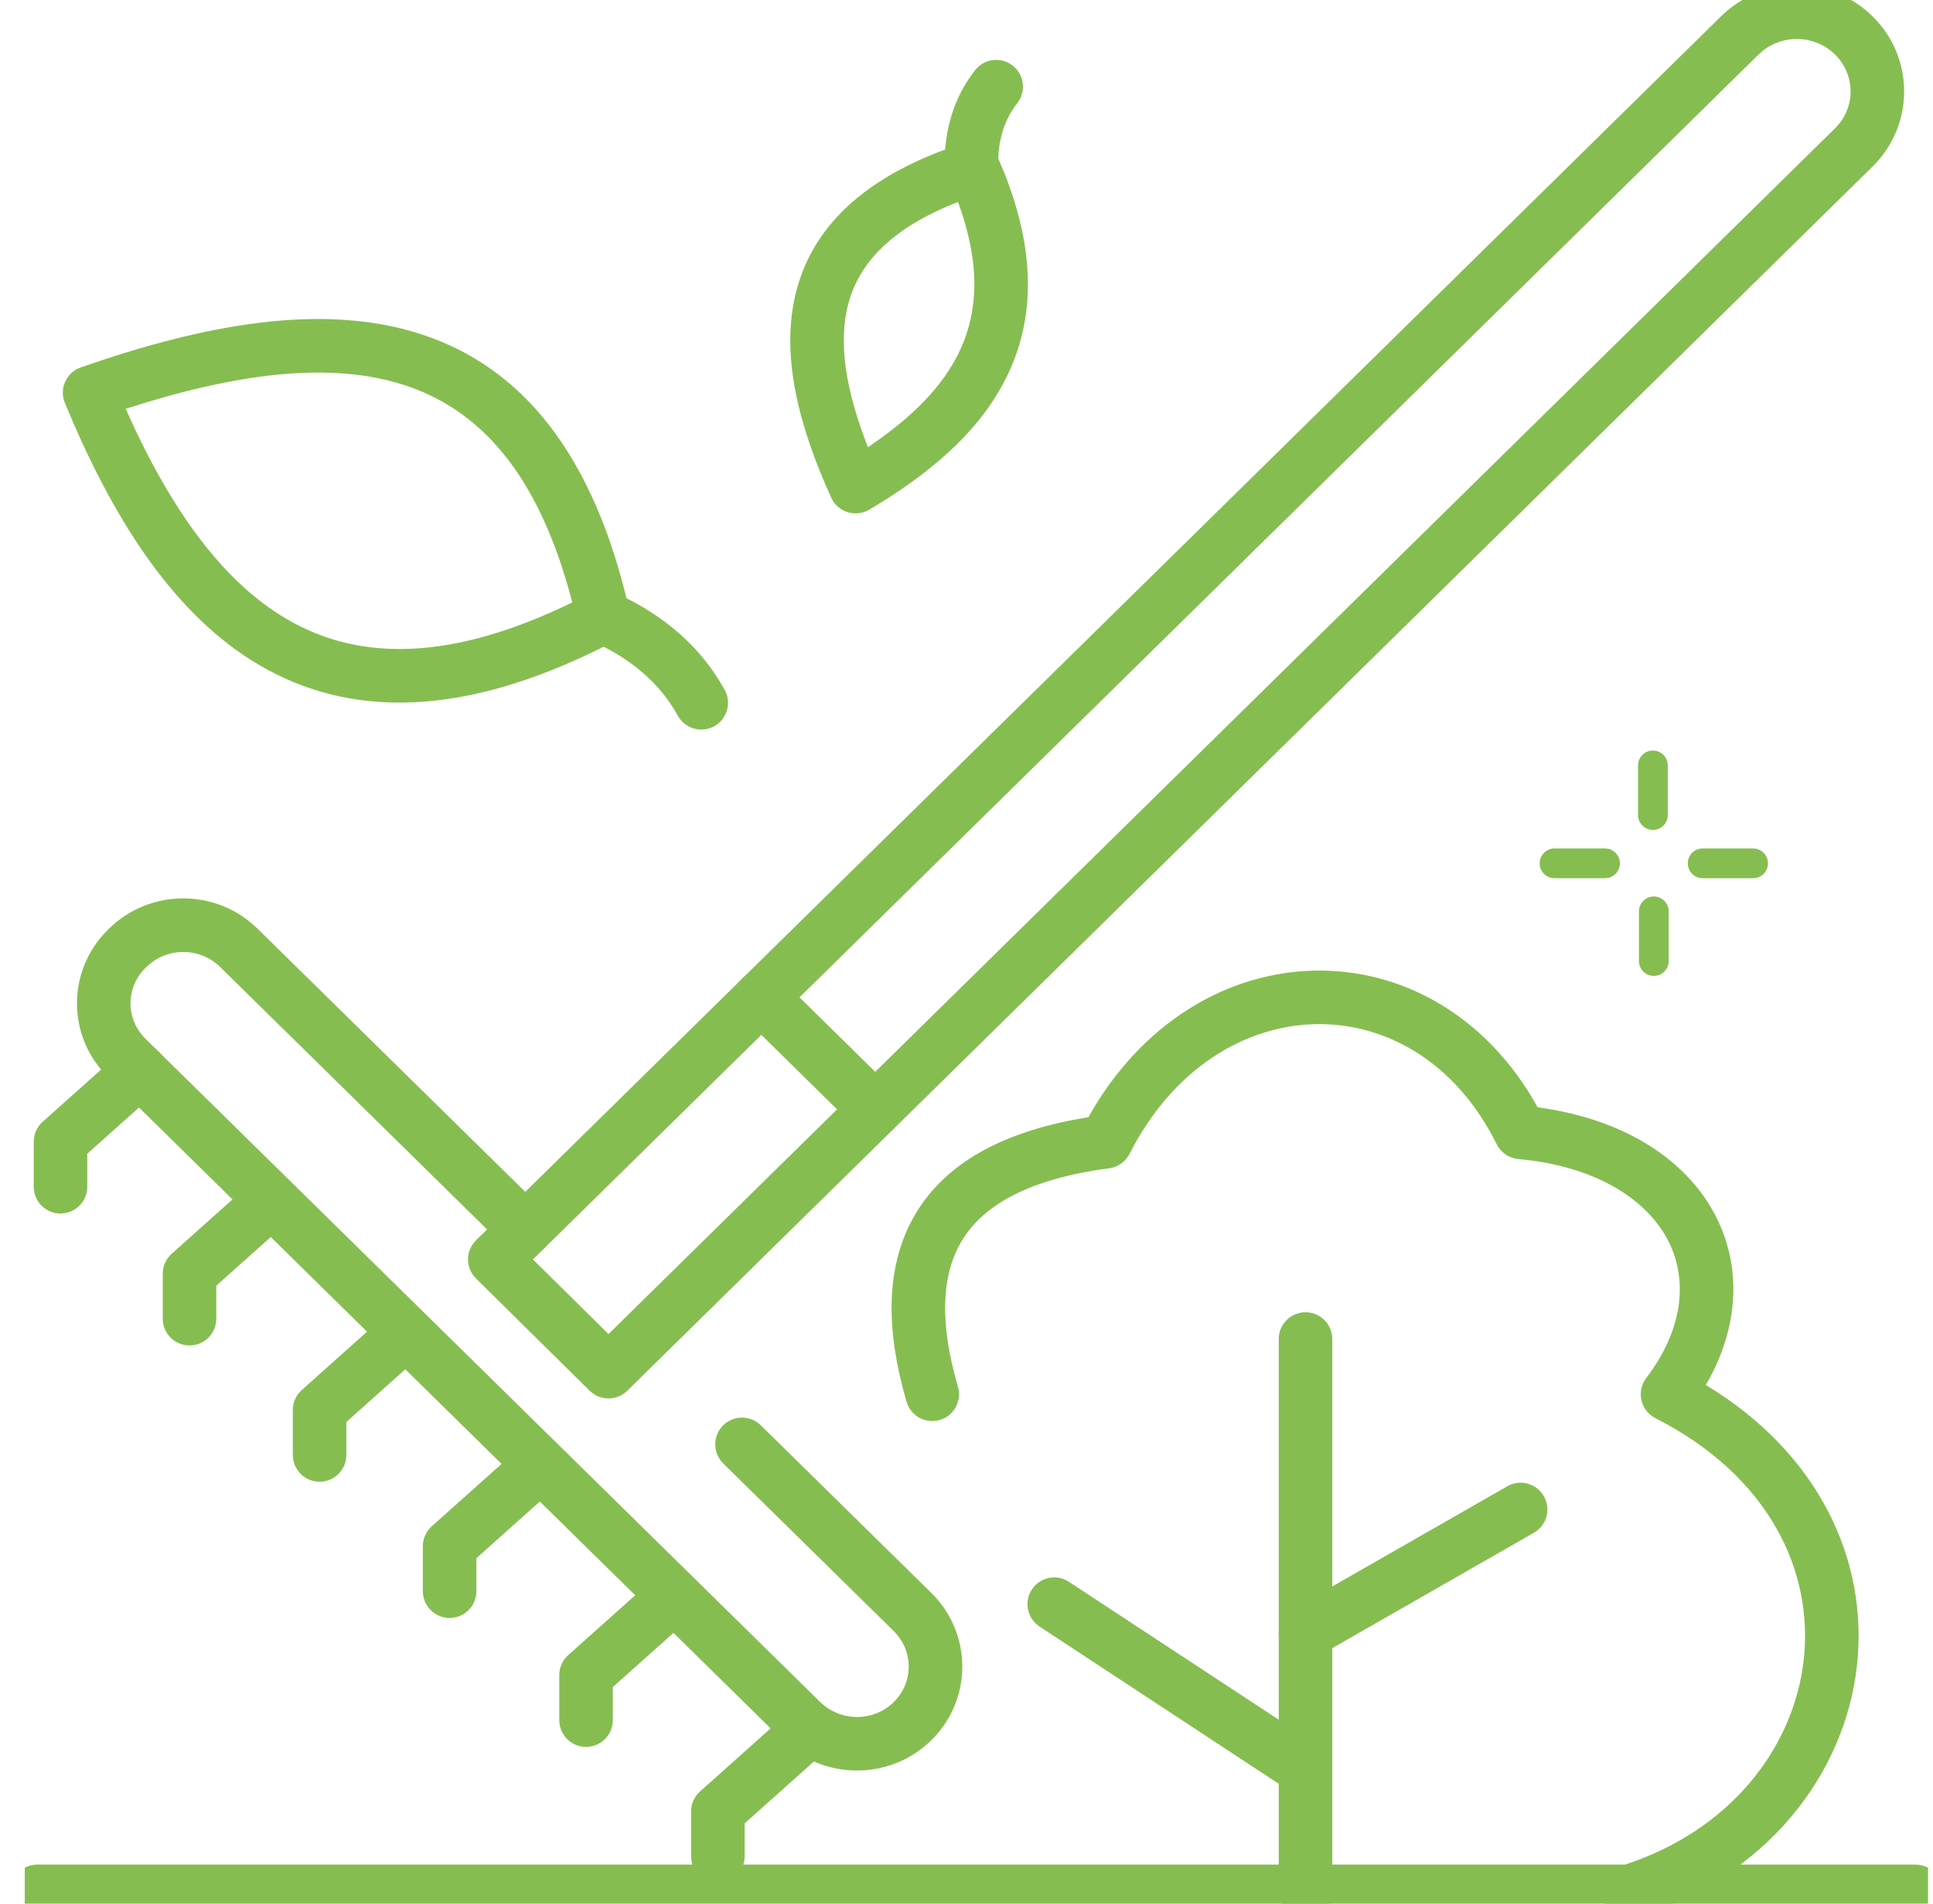
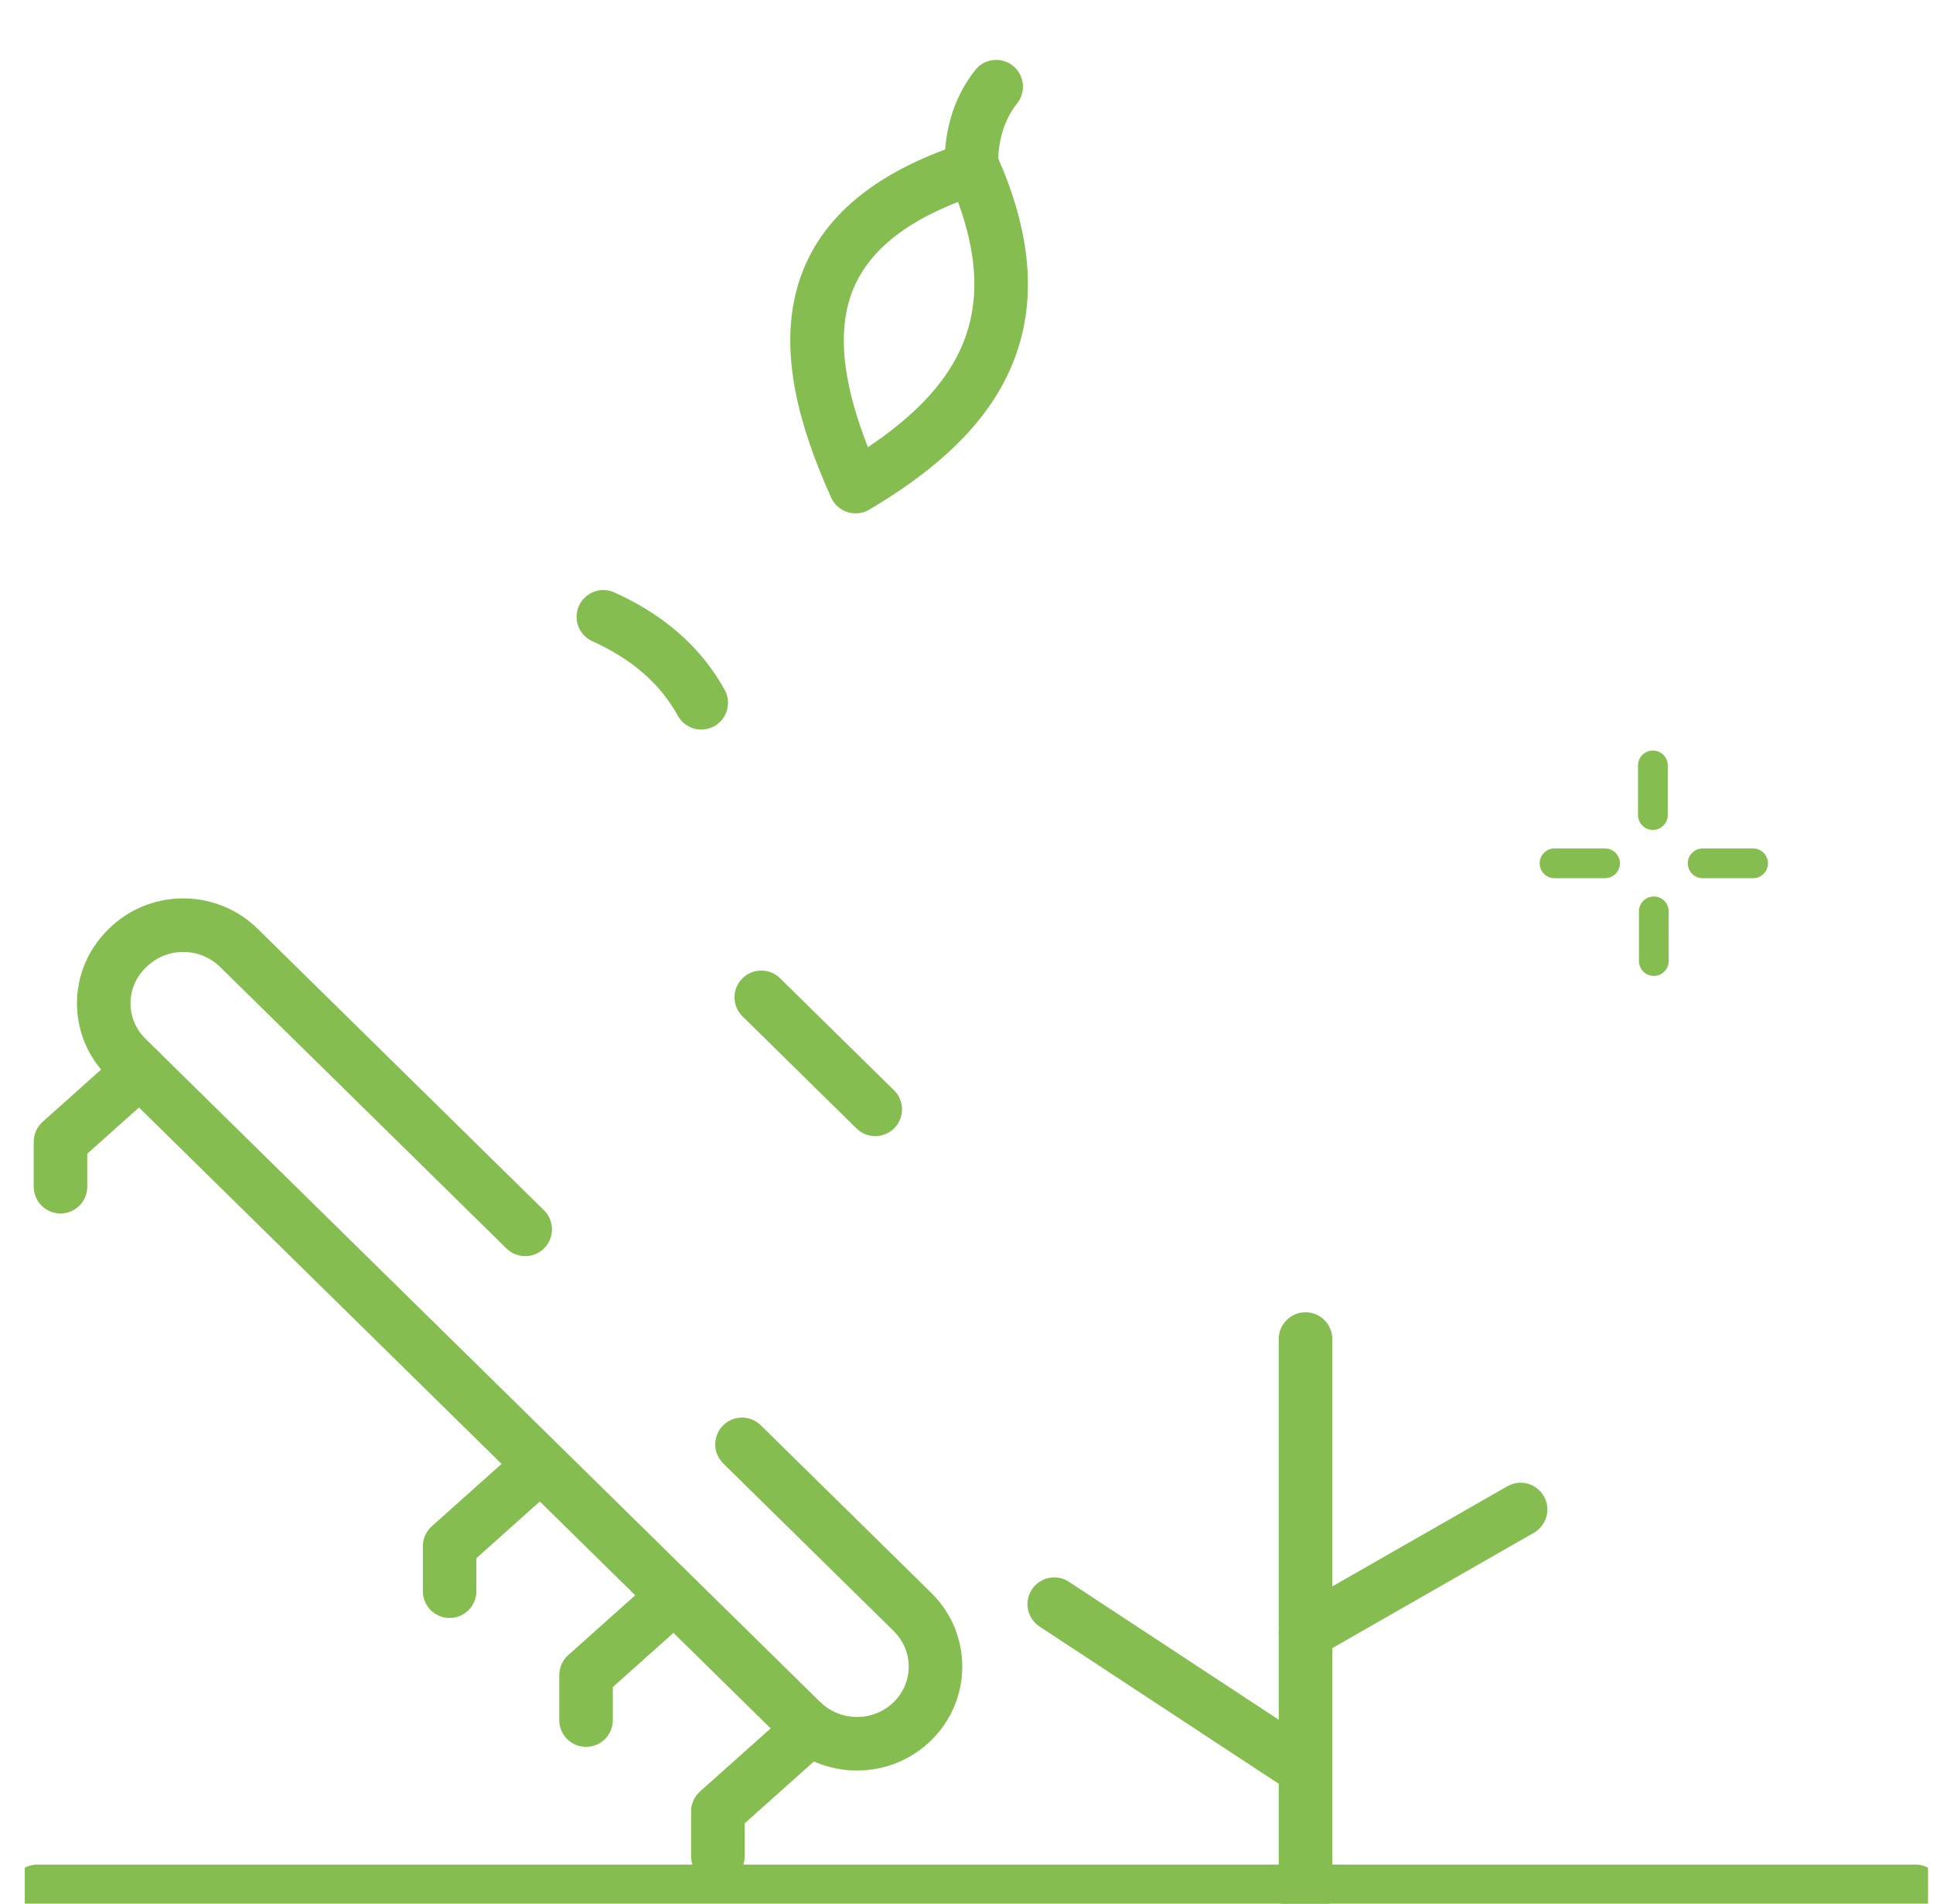
<svg xmlns="http://www.w3.org/2000/svg" width="65" height="64" viewBox="0 0 65 64" fill="none">
  <g clip-path="url(#clip0_101_26)">
-     <path d="M2.716 12.352C6.841 10.912 10.828 10.162 14.133 11.227C17.545 12.326 19.974 15.26 21.166 20.538C21.256 20.936 21.067 21.345 20.705 21.534C15.953 24.02 12.113 24.206 8.994 22.514C6.14 20.964 4.096 17.941 2.495 14.284L2.181 13.545C2.087 13.316 2.09 13.059 2.192 12.833C2.293 12.607 2.483 12.433 2.716 12.352ZM13.581 12.941C11.076 12.133 7.896 12.558 4.226 13.744C5.752 17.175 7.563 19.688 9.854 20.932C12.149 22.178 15.135 22.252 19.244 20.254C18.099 15.829 16.062 13.74 13.581 12.941Z" fill="#86BD50" />
    <path d="M19.468 20.368C19.659 19.943 20.139 19.739 20.571 19.883L20.657 19.917L20.955 20.056C22.328 20.728 23.442 21.667 24.209 22.92L24.368 23.192L24.409 23.275C24.588 23.695 24.424 24.19 24.017 24.416C23.609 24.641 23.102 24.516 22.842 24.141L22.793 24.063L22.677 23.863C22.114 22.943 21.279 22.219 20.162 21.673L19.919 21.557L19.837 21.515C19.442 21.287 19.276 20.793 19.468 20.368Z" fill="#86BD50" />
    <path d="M32.534 4.773C32.948 4.682 33.376 4.893 33.55 5.288L33.771 5.813C34.806 8.414 34.797 10.614 33.93 12.501C33.083 14.344 31.479 15.745 29.608 16.905L29.23 17.134C29.01 17.265 28.744 17.295 28.5 17.218C28.256 17.142 28.057 16.965 27.951 16.732C26.851 14.306 26.21 11.869 26.796 9.715C27.405 7.477 29.25 5.822 32.451 4.795L32.534 4.773ZM32.215 6.79C29.91 7.688 28.886 8.888 28.532 10.188C28.176 11.499 28.433 13.121 29.186 15.034C30.652 14.051 31.726 12.986 32.294 11.749C32.88 10.474 32.986 8.89 32.215 6.79Z" fill="#86BD50" />
    <path d="M32.791 2.358C33.097 1.967 33.663 1.899 34.054 2.205C34.445 2.512 34.513 3.078 34.207 3.469C33.842 3.933 33.631 4.489 33.576 5.162L33.561 5.458C33.553 5.955 33.145 6.352 32.648 6.344C32.151 6.336 31.755 5.928 31.762 5.431L31.783 5.009C31.864 4.035 32.181 3.135 32.791 2.358Z" fill="#86BD50" />
    <path d="M64.415 62.688L64.507 62.693C64.96 62.739 65.315 63.123 65.315 63.589C65.315 64.055 64.96 64.438 64.507 64.484L64.415 64.489H1.252C0.755 64.489 0.351 64.086 0.351 63.589C0.351 63.092 0.755 62.688 1.252 62.688H64.415Z" fill="#86BD50" />
    <path d="M42.999 63.589V45.019C42.999 44.522 43.402 44.118 43.899 44.118C44.397 44.118 44.8 44.522 44.8 45.019V63.589C44.8 64.086 44.396 64.489 43.899 64.489C43.403 64.489 42.999 64.086 42.999 63.589Z" fill="#86BD50" />
    <path d="M50.769 49.926C51.185 49.74 51.683 49.898 51.914 50.302C52.161 50.733 52.011 51.283 51.58 51.53L44.347 55.669C43.915 55.916 43.365 55.766 43.118 55.335C42.871 54.904 43.021 54.353 43.452 54.106L50.687 49.968L50.769 49.926Z" fill="#86BD50" />
    <path d="M34.698 53.438C34.954 53.048 35.461 52.922 35.865 53.133L35.944 53.18L43.912 58.416C44.328 58.689 44.443 59.248 44.17 59.663C43.897 60.078 43.339 60.194 42.924 59.921L34.956 54.684L34.882 54.629C34.528 54.341 34.442 53.827 34.698 53.438Z" fill="#86BD50" />
-     <path d="M44.209 32.632C47.147 32.574 50.003 34.151 51.707 37.228C54.514 37.604 56.622 38.903 57.64 40.784C58.59 42.54 58.49 44.622 57.361 46.563C61.203 48.884 62.828 52.504 62.444 55.988C62.034 59.7 59.361 63.101 55.046 64.448C54.572 64.596 54.066 64.332 53.918 63.857C53.77 63.383 54.035 62.878 54.509 62.73C58.182 61.583 60.327 58.75 60.654 55.791C60.977 52.858 59.53 49.645 55.664 47.677C55.426 47.556 55.255 47.336 55.196 47.076C55.136 46.816 55.194 46.543 55.356 46.331C56.663 44.613 56.75 42.922 56.057 41.64C55.392 40.412 53.897 39.351 51.534 39.02L51.05 38.964C50.739 38.935 50.466 38.747 50.327 38.467C48.946 35.68 46.574 34.386 44.244 34.431C41.908 34.477 39.465 35.875 37.981 38.794C37.846 39.058 37.589 39.239 37.295 39.278C34.618 39.629 33.128 40.498 32.403 41.618C31.722 42.669 31.571 44.164 32.098 46.207L32.212 46.623L32.234 46.712C32.317 47.161 32.048 47.608 31.601 47.739C31.153 47.87 30.686 47.637 30.515 47.215L30.485 47.128L30.357 46.665C29.763 44.365 29.826 42.284 30.892 40.638C31.969 38.976 33.922 37.987 36.599 37.561C38.377 34.382 41.266 32.689 44.209 32.632Z" fill="#86BD50" />
-     <path d="M58.007 0.423C59.422 -0.835 61.602 -0.792 62.967 0.549C64.34 1.898 64.382 4.065 63.095 5.466L62.967 5.599L21.091 46.757C20.74 47.102 20.177 47.1 19.827 46.755L16.005 42.98C15.834 42.811 15.737 42.58 15.737 42.339C15.738 42.098 15.835 41.867 16.007 41.698L57.872 0.549L58.007 0.423ZM61.705 1.832C61.041 1.179 59.984 1.139 59.272 1.71L59.134 1.832L17.92 42.341L20.461 44.851L61.705 4.315L61.828 4.182C62.402 3.491 62.361 2.477 61.705 1.832Z" fill="#86BD50" />
    <path d="M24.958 32.899C25.284 32.567 25.805 32.542 26.161 32.827L26.23 32.888L30.062 36.655L30.125 36.722C30.416 37.073 30.401 37.595 30.074 37.927C29.747 38.259 29.226 38.285 28.87 37.999L28.801 37.938L24.969 34.171L24.906 34.104C24.615 33.753 24.631 33.231 24.958 32.899Z" fill="#86BD50" />
    <path d="M3.796 31.099C5.184 29.866 7.322 29.907 8.66 31.222L18.291 40.688L18.354 40.756C18.645 41.107 18.63 41.629 18.303 41.962C17.976 42.294 17.455 42.319 17.099 42.034L17.029 41.972L7.399 32.506C6.76 31.879 5.744 31.839 5.059 32.388L4.926 32.506L4.893 32.539C4.22 33.2 4.22 34.264 4.893 34.925L27.581 57.223L27.714 57.34C28.4 57.89 29.415 57.851 30.054 57.223C30.684 56.604 30.724 55.629 30.172 54.965L30.054 54.837L24.32 49.201L24.258 49.133C23.966 48.782 23.982 48.261 24.309 47.928C24.635 47.596 25.157 47.571 25.513 47.856L25.582 47.917L31.316 53.553L31.442 53.683C32.704 55.057 32.662 57.183 31.316 58.506C29.977 59.822 27.84 59.863 26.452 58.63L26.319 58.506L3.631 36.209C2.241 34.843 2.241 32.622 3.631 31.255L3.664 31.222L3.796 31.099Z" fill="#86BD50" />
    <path d="M1.134 39.898V38.386L1.14 38.291C1.163 38.07 1.267 37.864 1.434 37.715L4.103 35.33L4.176 35.273C4.545 35.005 5.064 35.054 5.375 35.401C5.685 35.749 5.676 36.271 5.368 36.608L5.303 36.672L2.934 38.787V39.898L2.93 39.989C2.883 40.443 2.5 40.797 2.034 40.797C1.568 40.797 1.185 40.443 1.139 39.989L1.134 39.898Z" fill="#86BD50" />
-     <path d="M5.472 44.334V42.823L5.478 42.728C5.502 42.507 5.606 42.301 5.773 42.152L8.442 39.767C8.813 39.436 9.382 39.468 9.713 39.838C10.044 40.209 10.012 40.778 9.641 41.109L7.273 43.224V44.334L7.268 44.426C7.222 44.88 6.839 45.234 6.373 45.234C5.907 45.234 5.523 44.88 5.477 44.426L5.472 44.334Z" fill="#86BD50" />
-     <path d="M9.846 48.915V47.404L9.852 47.309C9.876 47.088 9.98 46.882 10.147 46.733L12.816 44.348L12.888 44.29C13.258 44.022 13.777 44.072 14.088 44.419C14.398 44.767 14.389 45.288 14.081 45.625L14.015 45.69L11.647 47.805V48.915L11.642 49.007C11.596 49.461 11.213 49.815 10.747 49.815C10.281 49.815 9.897 49.461 9.851 49.007L9.846 48.915Z" fill="#86BD50" />
    <path d="M14.219 53.496V51.984L14.224 51.89C14.248 51.669 14.352 51.463 14.519 51.313L17.188 48.929L17.261 48.871C17.63 48.603 18.149 48.653 18.46 49C18.77 49.348 18.761 49.869 18.453 50.206L18.387 50.27L16.019 52.386V53.496L16.014 53.588C15.968 54.042 15.585 54.395 15.119 54.395C14.653 54.395 14.27 54.042 14.223 53.588L14.219 53.496Z" fill="#86BD50" />
    <path d="M18.806 57.83V56.316C18.806 56.06 18.916 55.816 19.107 55.645L21.776 53.261C22.146 52.93 22.716 52.961 23.047 53.332C23.378 53.703 23.346 54.271 22.975 54.603L20.607 56.718V57.83C20.607 58.327 20.203 58.73 19.706 58.73C19.21 58.73 18.806 58.327 18.806 57.83Z" fill="#86BD50" />
    <path d="M23.239 62.413V60.899C23.239 60.643 23.349 60.399 23.54 60.228L26.209 57.844C26.579 57.513 27.149 57.544 27.48 57.915C27.811 58.286 27.778 58.854 27.408 59.185L25.04 61.301V62.413C25.04 62.91 24.636 63.312 24.139 63.312C23.642 63.312 23.239 62.91 23.239 62.413Z" fill="#86BD50" />
    <path d="M55.081 27.402V25.733C55.081 25.456 55.304 25.233 55.581 25.233C55.857 25.233 56.081 25.456 56.081 25.733V27.402C56.081 27.678 55.857 27.902 55.581 27.902C55.305 27.902 55.081 27.678 55.081 27.402Z" fill="#86BD50" />
    <path d="M55.112 32.31V30.64C55.112 30.364 55.336 30.14 55.612 30.14C55.888 30.14 56.112 30.364 56.112 30.64V32.31C56.112 32.586 55.888 32.81 55.612 32.81C55.336 32.81 55.112 32.586 55.112 32.31Z" fill="#86BD50" />
    <path d="M53.972 28.525L54.073 28.535C54.301 28.581 54.472 28.783 54.472 29.025C54.472 29.267 54.301 29.468 54.073 29.515L53.972 29.525H52.273C51.997 29.525 51.773 29.301 51.773 29.025C51.773 28.749 51.997 28.525 52.273 28.525H53.972Z" fill="#86BD50" />
    <path d="M58.951 28.525L59.051 28.535C59.279 28.581 59.451 28.783 59.451 29.025C59.451 29.267 59.279 29.469 59.051 29.515L58.951 29.525H57.254C56.978 29.525 56.754 29.301 56.754 29.025C56.754 28.749 56.978 28.525 57.254 28.525H58.951Z" fill="#86BD50" />
  </g>
  <defs>
    <clipPath id="clip0_101_26">
      <rect width="64" height="64" fill="white" transform="translate(0.833)" />
    </clipPath>
  </defs>
</svg>